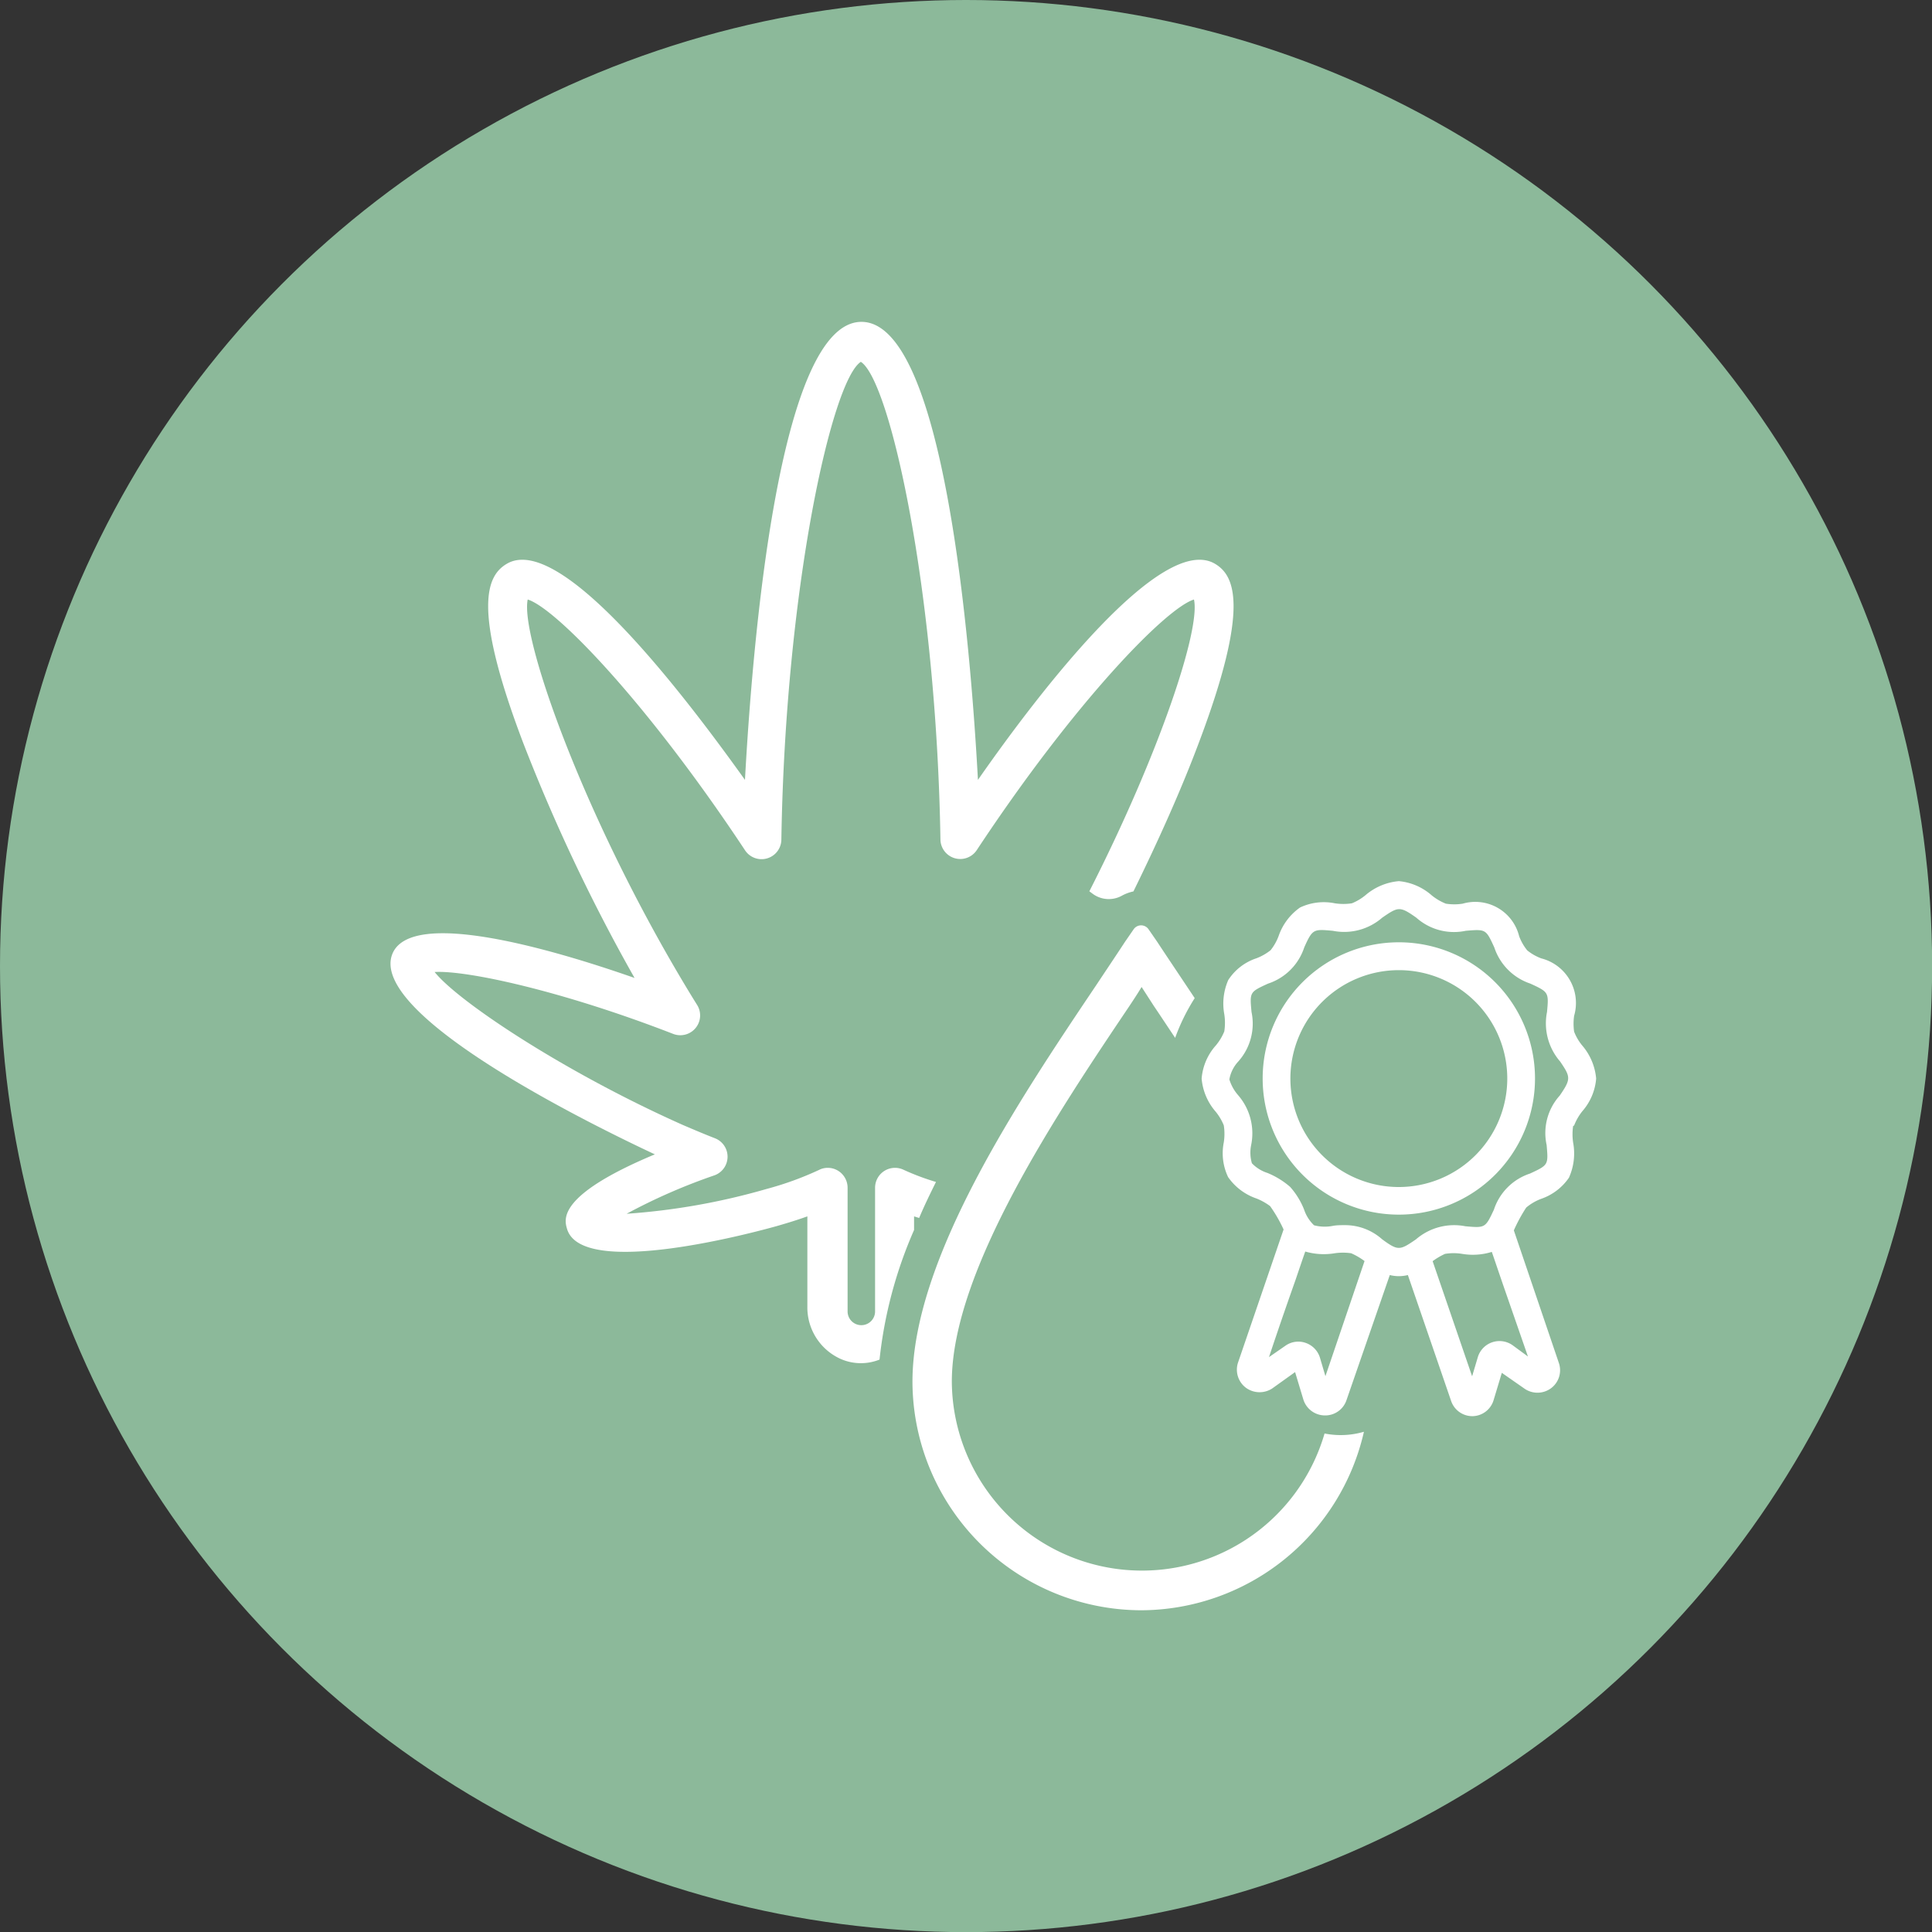
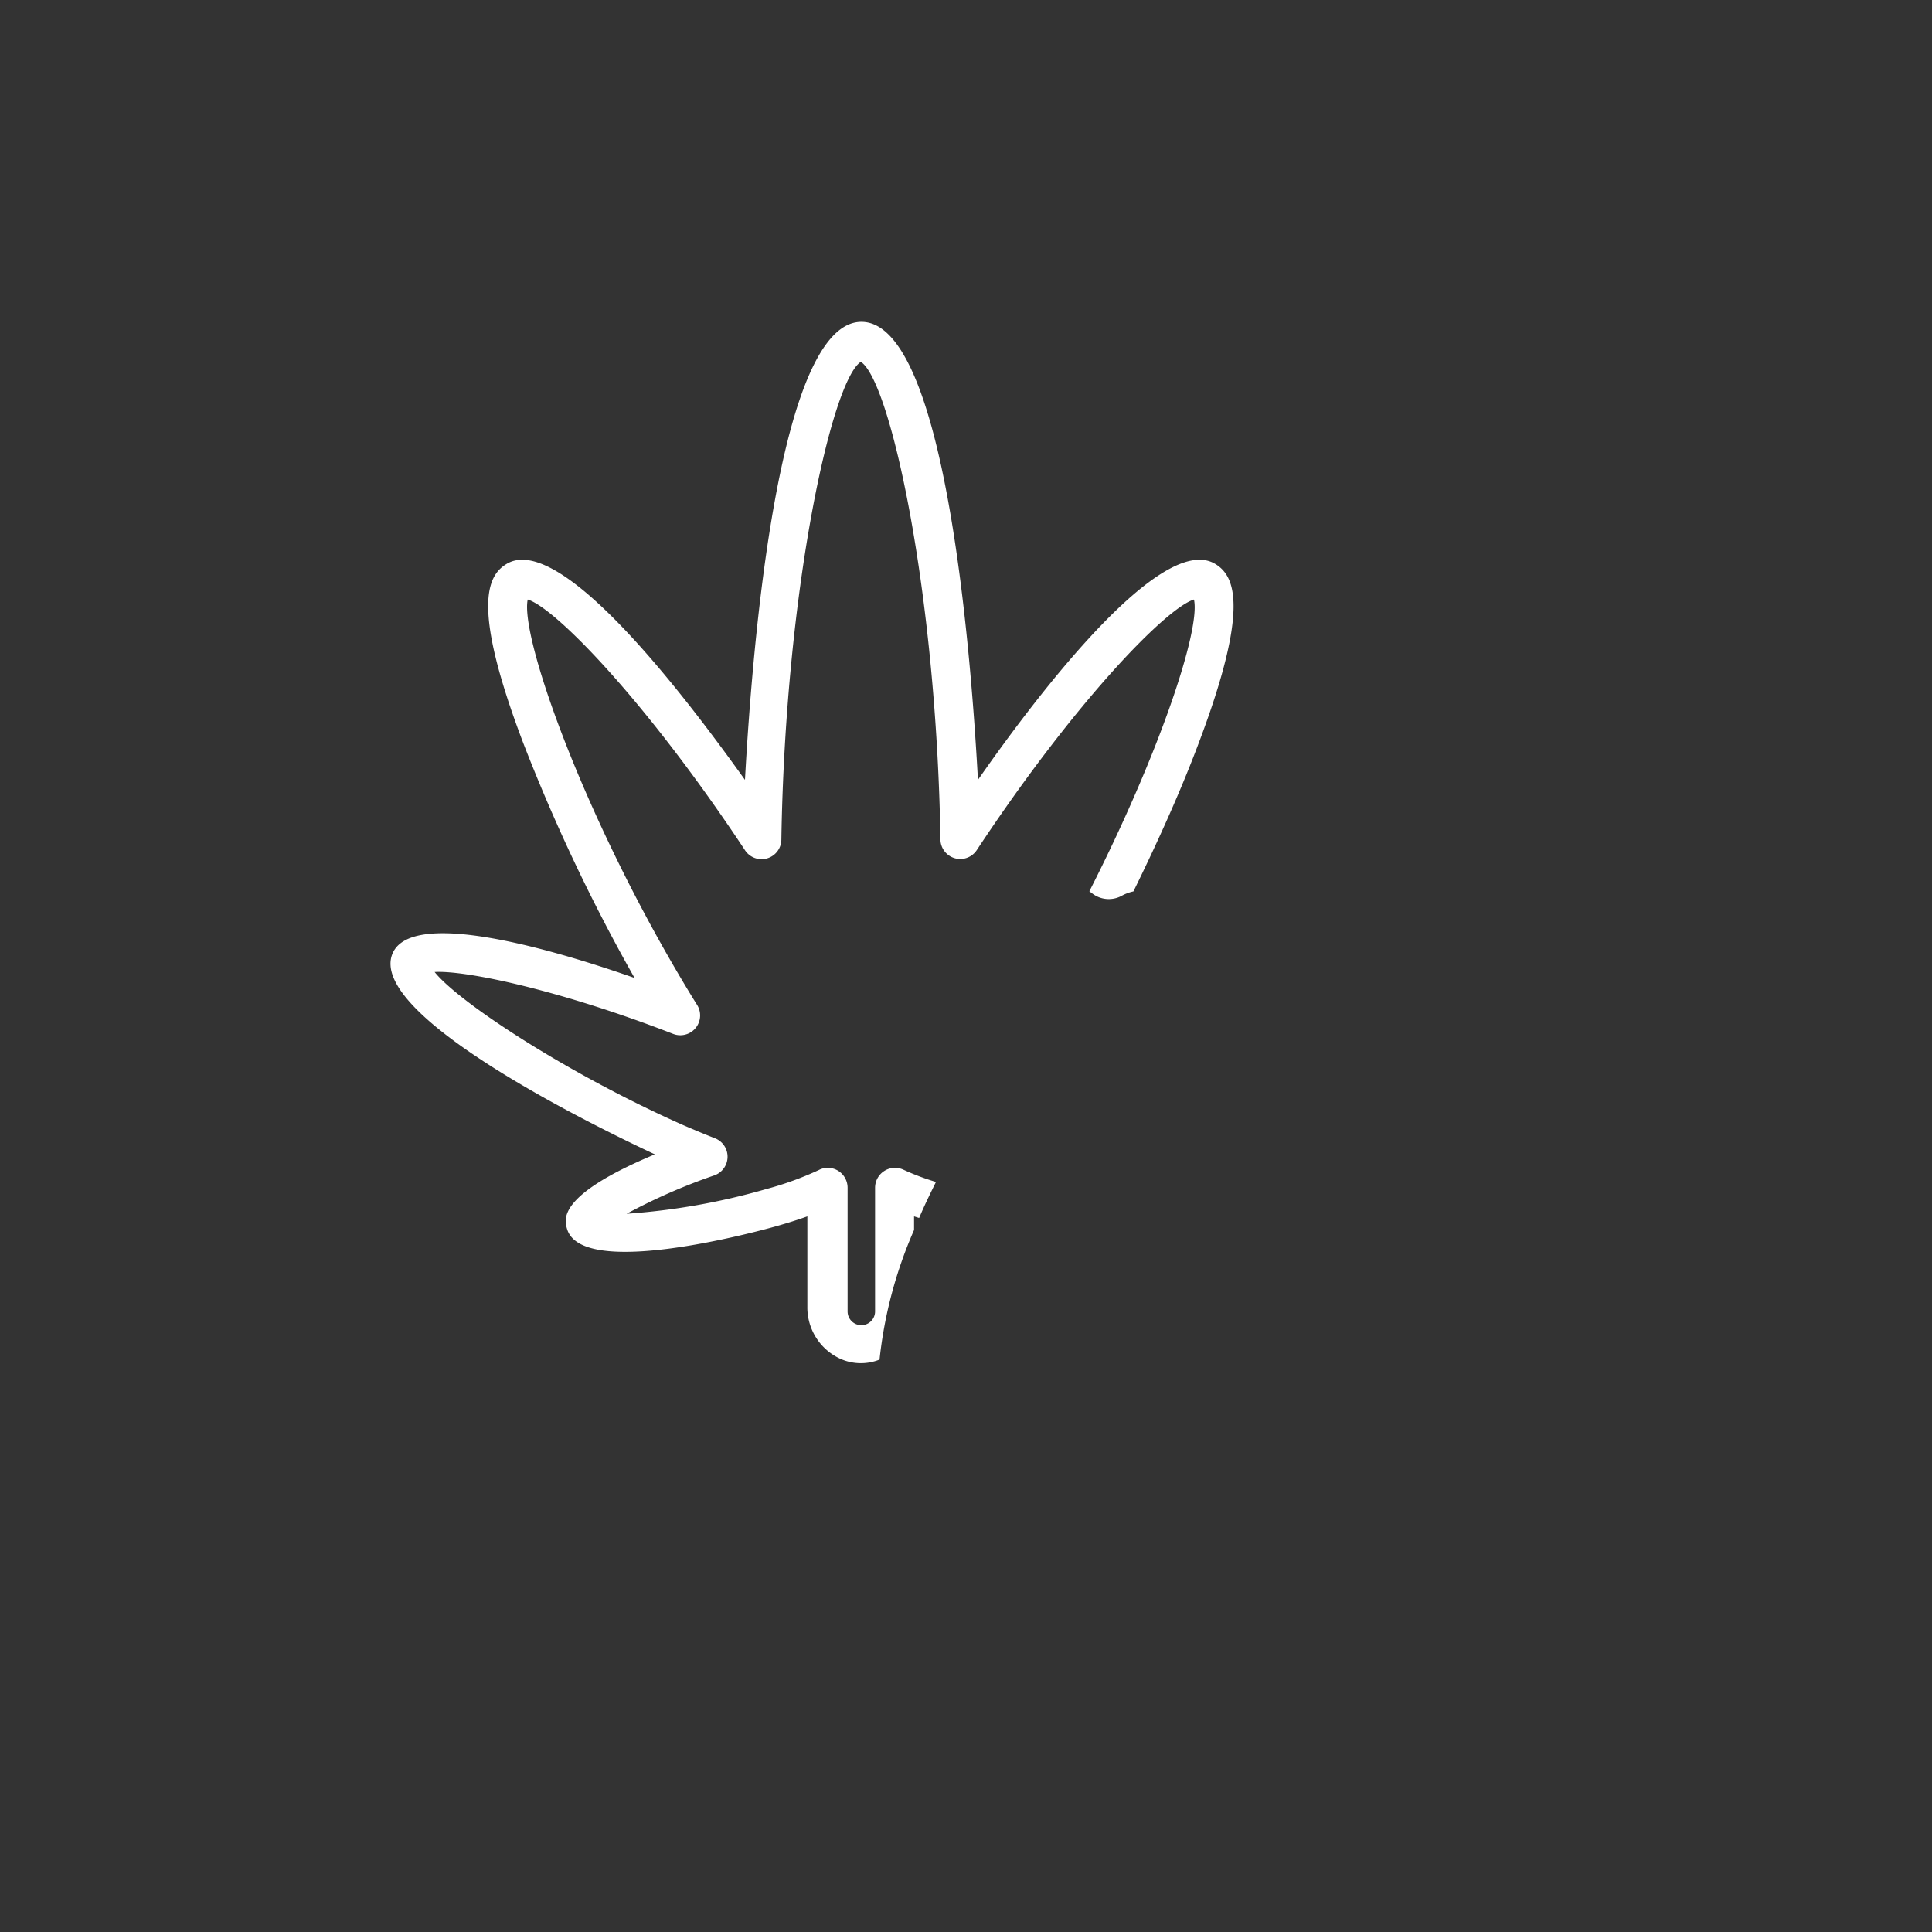
<svg xmlns="http://www.w3.org/2000/svg" viewBox="0 0 156.07 156.07">
  <rect x="0" y="0" width="156.07" height="156.07" fill="#333333" stroke="none" />
  <defs>
    <style>.cls-1{fill:#8cb99a;}.cls-2{fill:#fff;}</style>
  </defs>
  <g id="Capa_2" data-name="Capa 2">
    <g id="Capa_1-2" data-name="Capa 1">
-       <circle class="cls-1" cx="78.04" cy="78.04" r="78.04" />
      <path class="cls-2" d="M98.16,45.55C93.88,43,84.05,55.75,79,63c-.6-11-2.73-37-9.41-37s-8.81,26-9.41,37C55,55.75,45.2,43,40.93,45.55,39.35,46.49,38.08,49,42.26,60a144.54,144.54,0,0,0,9,19c-6.65-2.33-17.94-5.62-19.54-2-2.17,5,16.6,14.11,21.18,16.25-7.87,3.29-7.32,5.24-7.1,6,1.16,4.11,15.32.25,16.93-.2.91-.26,1.74-.52,2.49-.79v7.29a4.56,4.56,0,0,0,2.63,4.2,4.06,4.06,0,0,0,3.2.08,35.34,35.34,0,0,1,2.79-10.47v-1.1l.41.13c.42-1,.88-1.94,1.36-2.91A19.6,19.6,0,0,1,73,94.5a1.61,1.61,0,0,0-2.31,1.44v10a1.11,1.11,0,0,1-2.22,0v-10a1.61,1.61,0,0,0-.76-1.36,1.57,1.57,0,0,0-.84-.24,1.51,1.51,0,0,0-.71.17,25.74,25.74,0,0,1-4.25,1.54,54.05,54.05,0,0,1-11.29,2,47,47,0,0,1,7.11-3.11,1.6,1.6,0,0,0,0-3c-.8-.31-1.65-.67-2.56-1.06C45.62,86.63,37,80.9,35.11,78.52c2.55-.15,10.23,1.49,19.27,5a1.6,1.6,0,0,0,1.94-2.33q-.57-.91-1.17-1.92C47,65.59,42,51.36,42.63,48.43c2.27.7,9.63,8.29,17.55,20.25a1.6,1.6,0,0,0,2.94-.86c.32-20.22,4.07-37.08,6.42-38.59,2.35,1.51,6.1,18.37,6.43,38.59a1.6,1.6,0,0,0,2.93.86c7.93-12,15.29-19.55,17.55-20.25C97,50.83,93.67,60.86,88,72l.24.18a2.19,2.19,0,0,0,2.38.18,3.43,3.43,0,0,1,.94-.35c2-4.07,3.86-8.21,5.28-12C101,49,99.73,46.49,98.16,45.55Z" />
-       <path class="cls-2" d="M107,115.8a15.36,15.36,0,0,1-30.11-4.19c0-9,8.62-21.83,14.33-30.32.36-.54.7-1.06,1-1.56l1,1.55c.55.81,1.12,1.68,1.71,2.56a16.23,16.23,0,0,1,1.58-3.21l-.72-1.08-.18-.27c-.76-1.14-1.48-2.21-2.13-3.2l-.69-1a.73.73,0,0,0-1.22,0l-.69,1c-.7,1.07-1.48,2.23-2.31,3.48-6.27,9.33-14.86,22.12-14.86,32.06a18.52,18.52,0,0,0,18.47,18.46h0a18.52,18.52,0,0,0,18-14.42A6.67,6.67,0,0,1,107,115.8Z" />
-       <path class="cls-2" d="M127.16,90.92a4.37,4.37,0,0,1,.66-1.15,4.56,4.56,0,0,0,1.12-2.64,4.74,4.74,0,0,0-1.14-2.69,4.09,4.09,0,0,1-.64-1.1,4.52,4.52,0,0,1,0-1.28,3.72,3.72,0,0,0-2.65-4.64,3.94,3.94,0,0,1-1.14-.65,4.08,4.08,0,0,1-.65-1.14A3.65,3.65,0,0,0,118.16,73a4.35,4.35,0,0,1-1.36,0,4.42,4.42,0,0,1-1.13-.66A4.66,4.66,0,0,0,113,71.18a4.77,4.77,0,0,0-2.7,1.14,4.25,4.25,0,0,1-1.09.65,4.53,4.53,0,0,1-1.38,0,4.48,4.48,0,0,0-2.81.34,4.67,4.67,0,0,0-1.73,2.3,4.16,4.16,0,0,1-.65,1.15,4.23,4.23,0,0,1-1.14.65,4.33,4.33,0,0,0-2.28,1.76,4.74,4.74,0,0,0-.32,2.76,4.5,4.5,0,0,1,0,1.39,4.27,4.27,0,0,1-.68,1.13,4.56,4.56,0,0,0-1.15,2.68,4.68,4.68,0,0,0,1.14,2.68,4.28,4.28,0,0,1,.65,1.1,4.46,4.46,0,0,1,0,1.37,4.47,4.47,0,0,0,.35,2.81,4.62,4.62,0,0,0,2.3,1.73,4.83,4.83,0,0,1,1.09.61,11.45,11.45,0,0,1,1.09,1.89L100,110.1a1.83,1.83,0,0,0,.64,2,1.87,1.87,0,0,0,2.12.07l1.86-1.33.66,2.19a1.83,1.83,0,0,0,1.72,1.31,1.81,1.81,0,0,0,1.77-1.23L112.27,103a3,3,0,0,0,1.46,0l3.49,10.16a1.81,1.81,0,0,0,1.73,1.24h0a1.81,1.81,0,0,0,1.71-1.31l.66-2.19,1.88,1.31a1.84,1.84,0,0,0,2.1-.07,1.81,1.81,0,0,0,.64-2l-3.65-10.75a12.92,12.92,0,0,1,1-1.84,4.11,4.11,0,0,1,1.19-.7,4.5,4.5,0,0,0,2.26-1.71,4.77,4.77,0,0,0,.34-2.84,4.54,4.54,0,0,1,0-1.34Zm-20.09,20.25-.45-1.52a1.83,1.83,0,0,0-1.18-1.18,1.77,1.77,0,0,0-.56-.09,1.8,1.8,0,0,0-1.07.35l-1.3.9c1-3,1.71-5,2.17-6.31.39-1.15.63-1.85.76-2.22a5.36,5.36,0,0,0,2.38.14,4.61,4.61,0,0,1,1.33,0,5.54,5.54,0,0,1,1.08.63Zm16.36-1.59-1.24-.91a1.83,1.83,0,0,0-2.82,1l-.45,1.51-3.19-9.3a5.59,5.59,0,0,1,1-.59,4.3,4.3,0,0,1,1.39,0,5.15,5.15,0,0,0,2.39-.16c.15.42.42,1.23.89,2.6ZM126,88.5a4.52,4.52,0,0,0-1.06,4c.14,1.61.14,1.61-1.34,2.3a4.57,4.57,0,0,0-2.92,2.92c-.69,1.48-.71,1.48-2.3,1.34a4.72,4.72,0,0,0-4,1.06c-1.3.89-1.43.94-2.72,0a4.48,4.48,0,0,0-3-1.15c-.34,0-.7,0-1,.06a3.4,3.4,0,0,1-1.51-.05,3.1,3.1,0,0,1-.8-1.26,6.14,6.14,0,0,0-1.13-1.84,6.58,6.58,0,0,0-1.84-1.13,3,3,0,0,1-1.25-.78,3.07,3.07,0,0,1-.06-1.47A4.71,4.71,0,0,0,100,88.45a3.47,3.47,0,0,1-.69-1.25,2.85,2.85,0,0,1,.72-1.45,4.59,4.59,0,0,0,1.07-4c-.15-1.61-.15-1.61,1.33-2.29a4.58,4.58,0,0,0,2.93-2.93c.67-1.49.74-1.48,2.3-1.34a4.68,4.68,0,0,0,4-1.06c1.29-.89,1.42-.94,2.75,0a4.57,4.57,0,0,0,4,1.06c1.62-.13,1.62-.14,2.3,1.34a4.61,4.61,0,0,0,2.92,2.93c1.47.68,1.49.7,1.34,2.29a4.7,4.7,0,0,0,1.06,4C126.88,87,126.92,87.16,126,88.5Z" />
-       <path class="cls-2" d="M113,76.12a11,11,0,1,0,11,11A11,11,0,0,0,113,76.12Zm0,19.77a8.76,8.76,0,1,1,8.76-8.76A8.77,8.77,0,0,1,113,95.89Z" />
    </g>
  </g>
</svg>